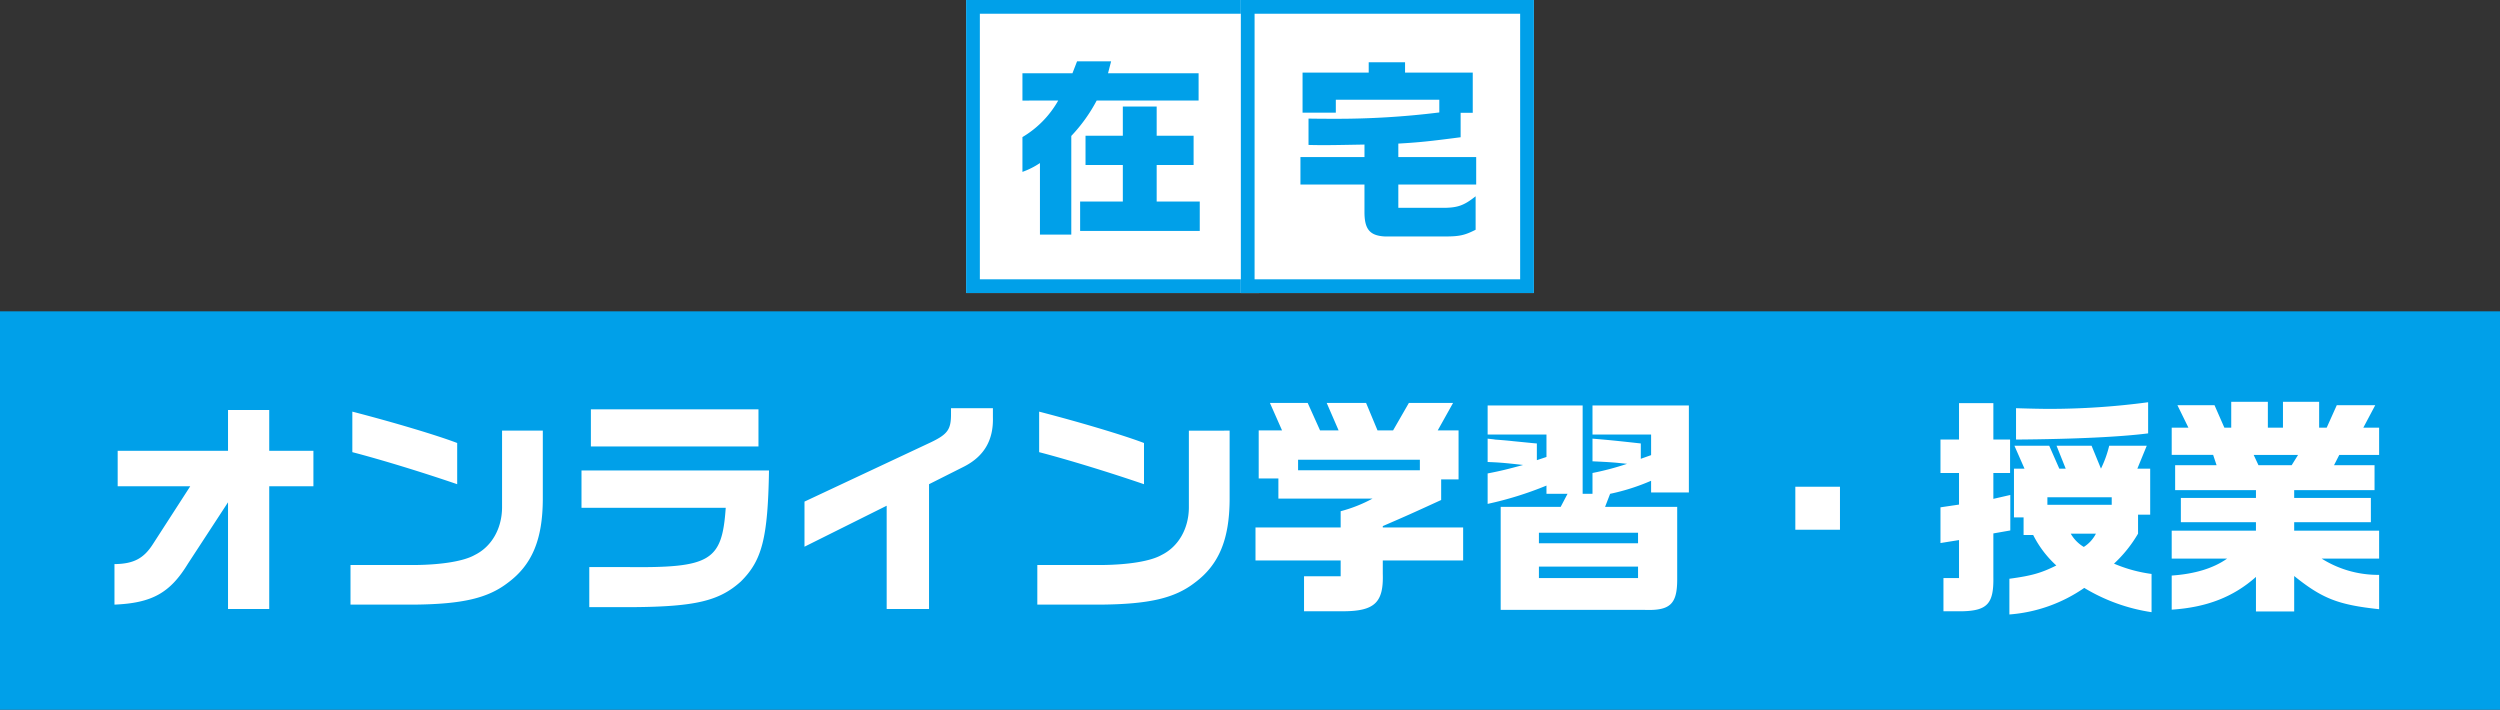
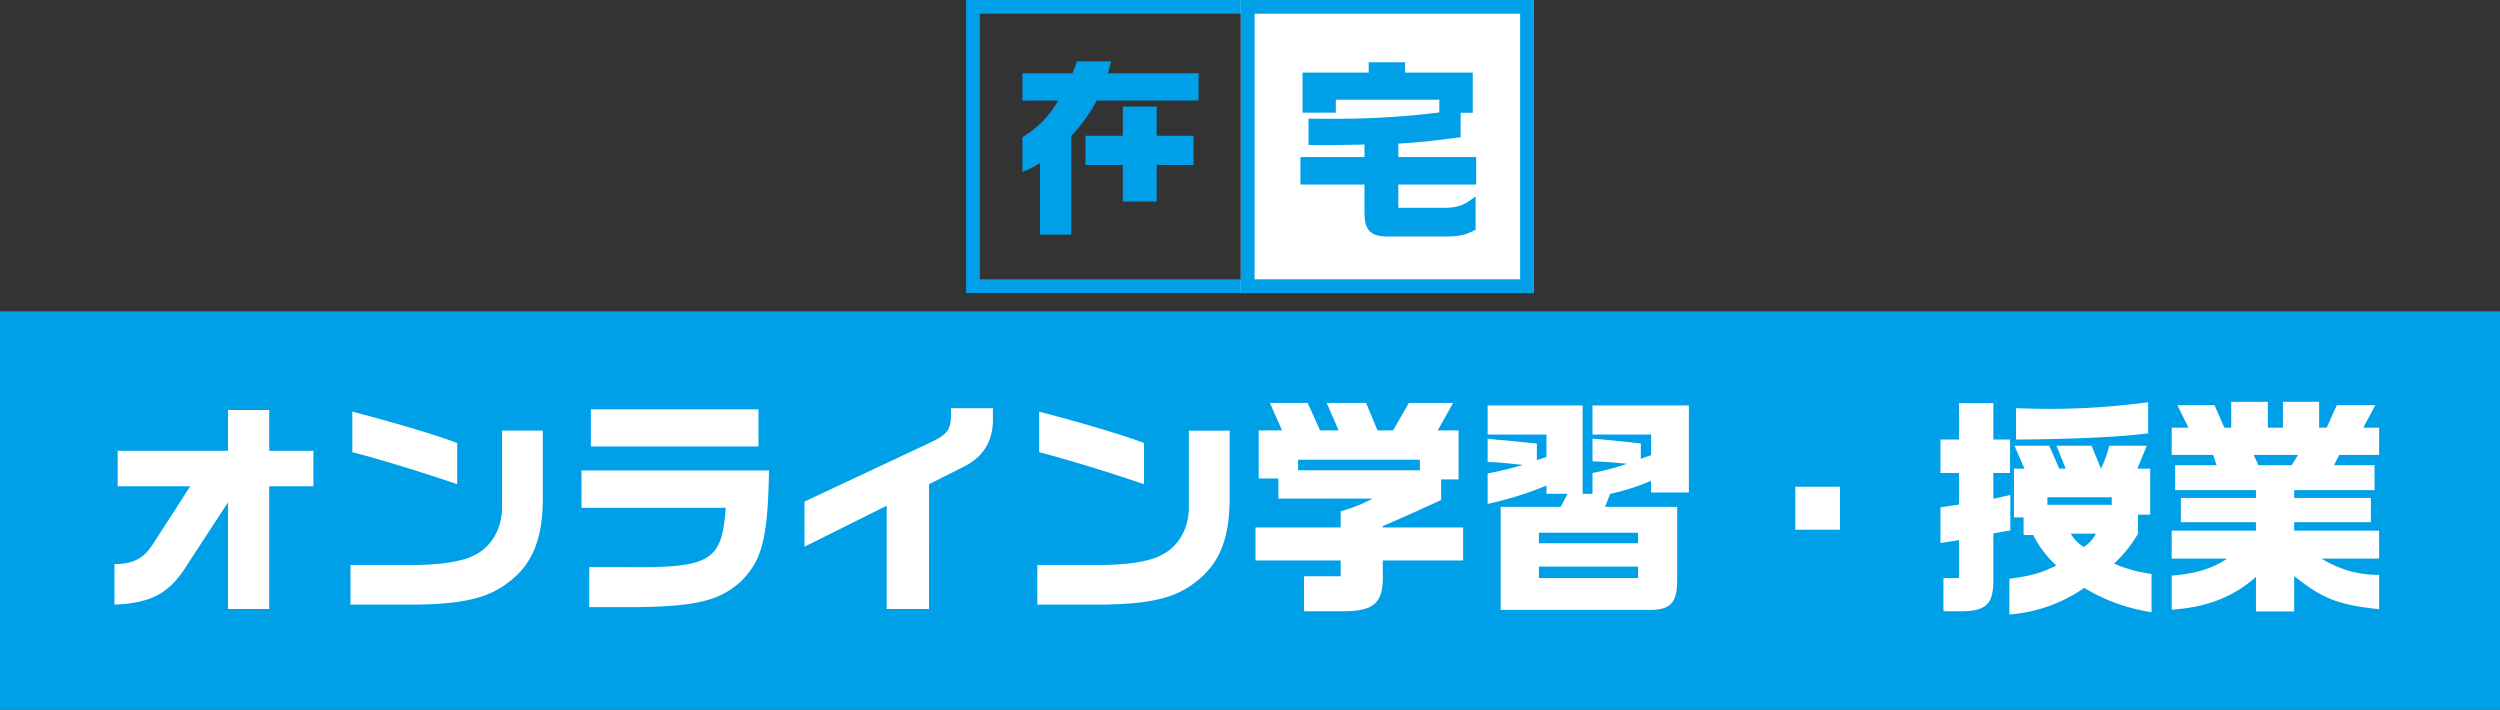
<svg xmlns="http://www.w3.org/2000/svg" width="546" height="155" viewBox="0 0 546 155">
  <rect x="0" y="0" width="546" height="155" fill="#333333" stroke="none" />
  <g id="グループ_117" data-name="グループ 117" transform="translate(-427 -327)">
    <rect id="長方形_43" data-name="長方形 43" width="546" height="87" transform="translate(427 395)" fill="#00a0e9" />
    <path id="パス_8" data-name="パス 8" d="M3,2.05C11.2,1.7,15.15-.5,19.05-6.9L27.8-20.3V3h9V-23.8h9.65v-7.75H36.8v-8.9h-9v8.9H3.7v7.75H19.55l-8.1,12.55C9.4-8,7.15-6.85,3-6.8Zm51.95-33.3c6.5,1.7,15.15,4.35,22.9,7v-9c-4.45-1.7-14-4.55-22.9-6.85Zm32.7-4.7V-19.1c-.05,4.6-2.3,8.5-5.95,10.3-2.35,1.35-7.2,2.15-13.15,2.2h-14V2.05H68.4C79,1.95,84.55.65,88.95-2.75c5.25-3.9,7.55-9.4,7.6-18.15V-35.95ZM105-27.25v8.15h31.5C135.7-7.45,133.2-5.95,115-6.15h-8.3V2.6h9.5c13.65-.1,18.9-1.35,23.6-5.6,4.65-4.6,5.9-9.5,6.15-24.25Zm2.05-13.35v8.1h36.6v-8.1Zm46.65,30,17.95-8.95V3h9.25V-24.25l7.65-3.85c4.4-2.25,6.45-5.8,6.3-10.8v-1.95H185.7v1.35c0,3.3-.75,4.35-4.4,6.1L153.7-20.45Zm51.25-20.65c6.5,1.7,15.15,4.35,22.9,7v-9c-4.45-1.7-14-4.55-22.9-6.85Zm32.7-4.7V-19.1c-.05,4.6-2.3,8.5-5.95,10.3-2.35,1.35-7.2,2.15-13.15,2.2h-14V2.05H218.4c10.6-.1,16.15-1.4,20.55-4.8,5.25-3.9,7.55-9.4,7.6-18.15V-35.95ZM252.2-14.8v7.2h18.6v3.45h-8V3.5h8.7c6.75-.05,8.7-1.95,8.5-8.2V-7.6h17.55v-7.2H280v-.3c5.2-2.25,6.1-2.65,12.75-5.7v-4.5h3.8V-36H292l3.35-6H285.7l-3.45,6h-3.4l-2.5-6h-8.6l2.6,6H266.3l-2.7-6h-8.25L258-36h-5.1v10.5h4.3v4.4h20.55a31.043,31.043,0,0,1-6.95,2.75v3.55Zm9.3-12.5v-2.3h26.6v2.3Zm41.4-1.8c2.4.1,3.35.15,7.75.65-3.3.9-4.9,1.3-7.75,1.85v6.65a75.948,75.948,0,0,0,12.85-4v1.8h4.6l-1.5,2.85h-13.1V3.2H337.2c5.55.2,7.1-1.25,7.1-6.65V-19.3H328.55l1.1-2.85A46.2,46.2,0,0,0,338.6-25v2.55h8.25v-19H325.8v6.35h12.8v4.5l-2.25.8v-3.35c-5.45-.6-6.95-.75-10.55-1.05v4.95c4.3.2,4.7.25,7.55.55a60.519,60.519,0,0,1-7.55,2v4.55h-2.15v-19.3H302.9v6.35h12.85v4.9l-2.1.7v-3.65c-.8-.05-1.6-.15-1.65-.15l-3.55-.35c-1.3-.15-2.65-.25-3.95-.35-.15-.05-.75-.1-1.6-.2Zm11.2,17.75v-2.3h21.65v2.3Zm0,7.6v-2.5h21.65v2.5Zm56-19.95v9.4h9.75v-9.4Zm31.7,4.5v7.8l4.05-.65v8.3h-3.4V3.5h4.2c5.4-.15,6.8-1.7,6.7-7.45V-13.5l3.7-.65V-21.9l-3.7.85V-26.7H417V-34h-3.65v-7.95h-7.5V-34H401.8v7.3h4.05v6.9Zm20.25,6.05A23,23,0,0,0,427.1-6.5c-3.3,1.65-5.4,2.25-10.25,2.9V4.2A33.073,33.073,0,0,0,433.2-1.6a39.716,39.716,0,0,0,14.7,5.3V-4.65a31.373,31.373,0,0,1-8.2-2.25,28.508,28.508,0,0,0,5.25-6.55V-17.6h2.65V-27.65h-2.8l2.05-5h-8.2a24.3,24.3,0,0,1-1.8,5l-2.05-5h-7.65l2,5h-1.4l-2.2-5h-7.6l2.2,5h-2.3V-17h2.1v3.85Zm3.1-6.6V-21.4H439.2v1.65Zm10.6,6.3a7.382,7.382,0,0,1-2.65,2.9,7.908,7.908,0,0,1-2.85-2.9Zm11.4-28.7a162.681,162.681,0,0,1-21.6,1.45c-1.55,0-4.05-.05-7.25-.15V-34c13.15-.1,23-.6,28.85-1.35Zm5.15,5.55v5.95h9.05l.75,2.25h-9.05v5.45H470.7v1.7H454.3v5.3h16.4v1.85H452.3V-8h12.1c-3.05,2.15-7.1,3.35-12.1,3.7V3.15C459.9,2.65,465.75.4,470.7-4V3.55h8.35V-4.2C485.2.75,488.7,2.1,497.6,3.05v-7.5A23.09,23.09,0,0,1,485.05-8H497.6v-6.1H479.05v-1.85H495.8v-5.3H479.05v-1.7H496.6V-28.4h-8.85l1.15-2.25h8.7V-36.6h-3.45l2.6-4.9h-8.4l-2.2,4.9H484.5v-5.65h-7.9v5.65h-3.3v-5.65h-8v5.65h-1.5l-2.15-4.9h-8.1l2.4,4.9Zm18.95,8.2-1.05-2.25h9.7l-1.4,2.25Z" transform="translate(449 457)" fill="#fff" />
    <g id="グループ_14" data-name="グループ 14" transform="translate(-150 -59)">
      <g id="長方形_46" data-name="長方形 46" transform="translate(788 386)" fill="#fff" stroke="#00a0e9" stroke-width="3">
-         <rect width="64" height="64" stroke="none" />
        <rect x="1.5" y="1.5" width="61" height="61" fill="none" />
      </g>
      <g id="長方形_47" data-name="長方形 47" transform="translate(848 386)" fill="#fff" stroke="#00a0e9" stroke-width="3">
        <rect width="64" height="64" stroke="none" />
        <rect x="1.5" y="1.5" width="61" height="61" fill="none" />
      </g>
-       <path id="パス_9" data-name="パス 9" d="M9.114-26.04A21.6,21.6,0,0,1,1.3-18.06v7.6A17.2,17.2,0,0,0,5.124-12.39V3.234H11.97V-18.312a34.744,34.744,0,0,0,5.544-7.728h22.26V-32H19.992l.672-2.6H13.23L12.222-32H1.3v5.964ZM13.9-3.99V2.436H40.026V-3.99H30.618v-7.98h8.064v-6.384H30.618v-6.384H23.226v6.384H15.078v6.384h8.148v7.98Z" transform="translate(799 434)" fill="#00a0e9" />
+       <path id="パス_9" data-name="パス 9" d="M9.114-26.04A21.6,21.6,0,0,1,1.3-18.06v7.6A17.2,17.2,0,0,0,5.124-12.39V3.234H11.97V-18.312a34.744,34.744,0,0,0,5.544-7.728h22.26V-32H19.992l.672-2.6H13.23L12.222-32H1.3v5.964ZM13.9-3.99V2.436V-3.99H30.618v-7.98h8.064v-6.384H30.618v-6.384H23.226v6.384H15.078v6.384h8.148v7.98Z" transform="translate(799 434)" fill="#00a0e9" />
      <path id="パス_10" data-name="パス 10" d="M2.016-14.7v6.006H16v6.006c0,3.78,1.176,5.166,4.494,5.334h13.02c3.234,0,4.368-.252,6.762-1.47V-6.132c-2.646,2.1-4.032,2.562-7.56,2.52H23.394V-8.694H40.4V-14.7H23.394v-2.94c4.452-.252,6.846-.5,13.608-1.386V-24.36h2.646v-8.778H24.864v-2.268H16.926v2.268H2.478V-24.4H9.744v-2.814h22.6v2.772A180.758,180.758,0,0,1,9.324-23.058c-1.176,0-3.15,0-5.544-.042v5.754c1.428.042,2.688.042,3.234.042,1.638,0,2.142,0,8.988-.126v2.73Z" transform="translate(859 435)" fill="#00a0e9" />
    </g>
  </g>
</svg>